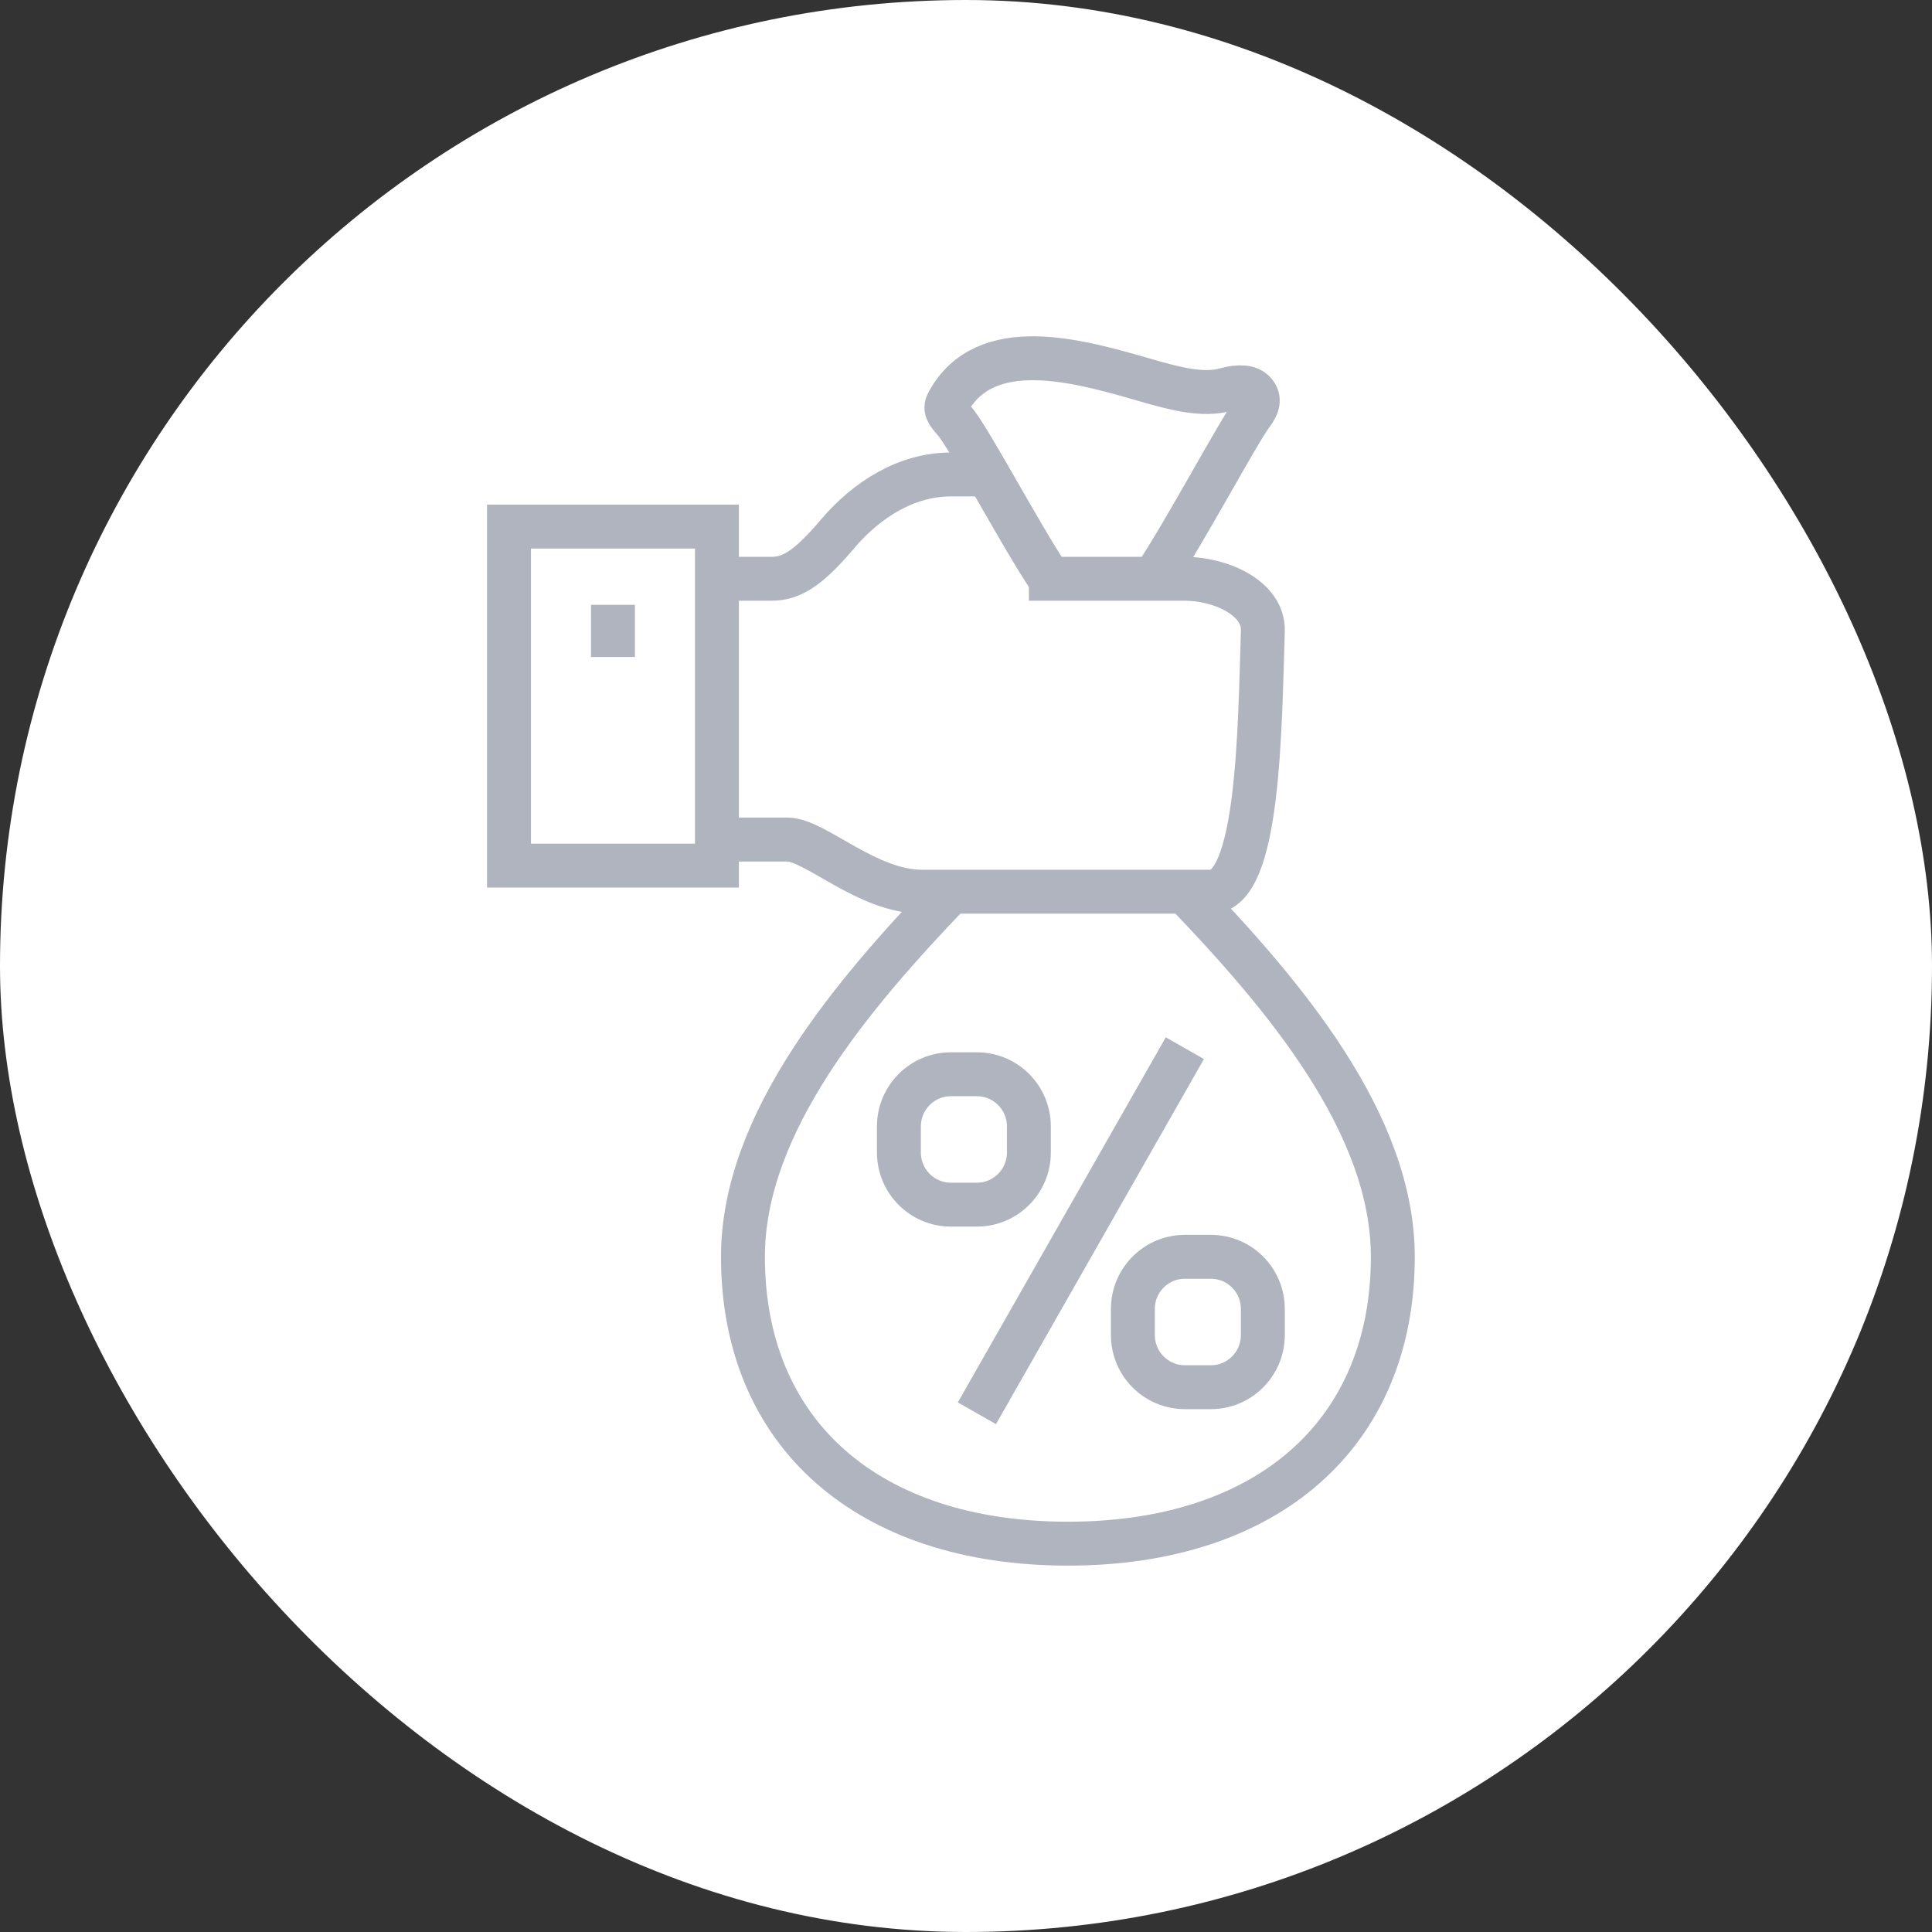
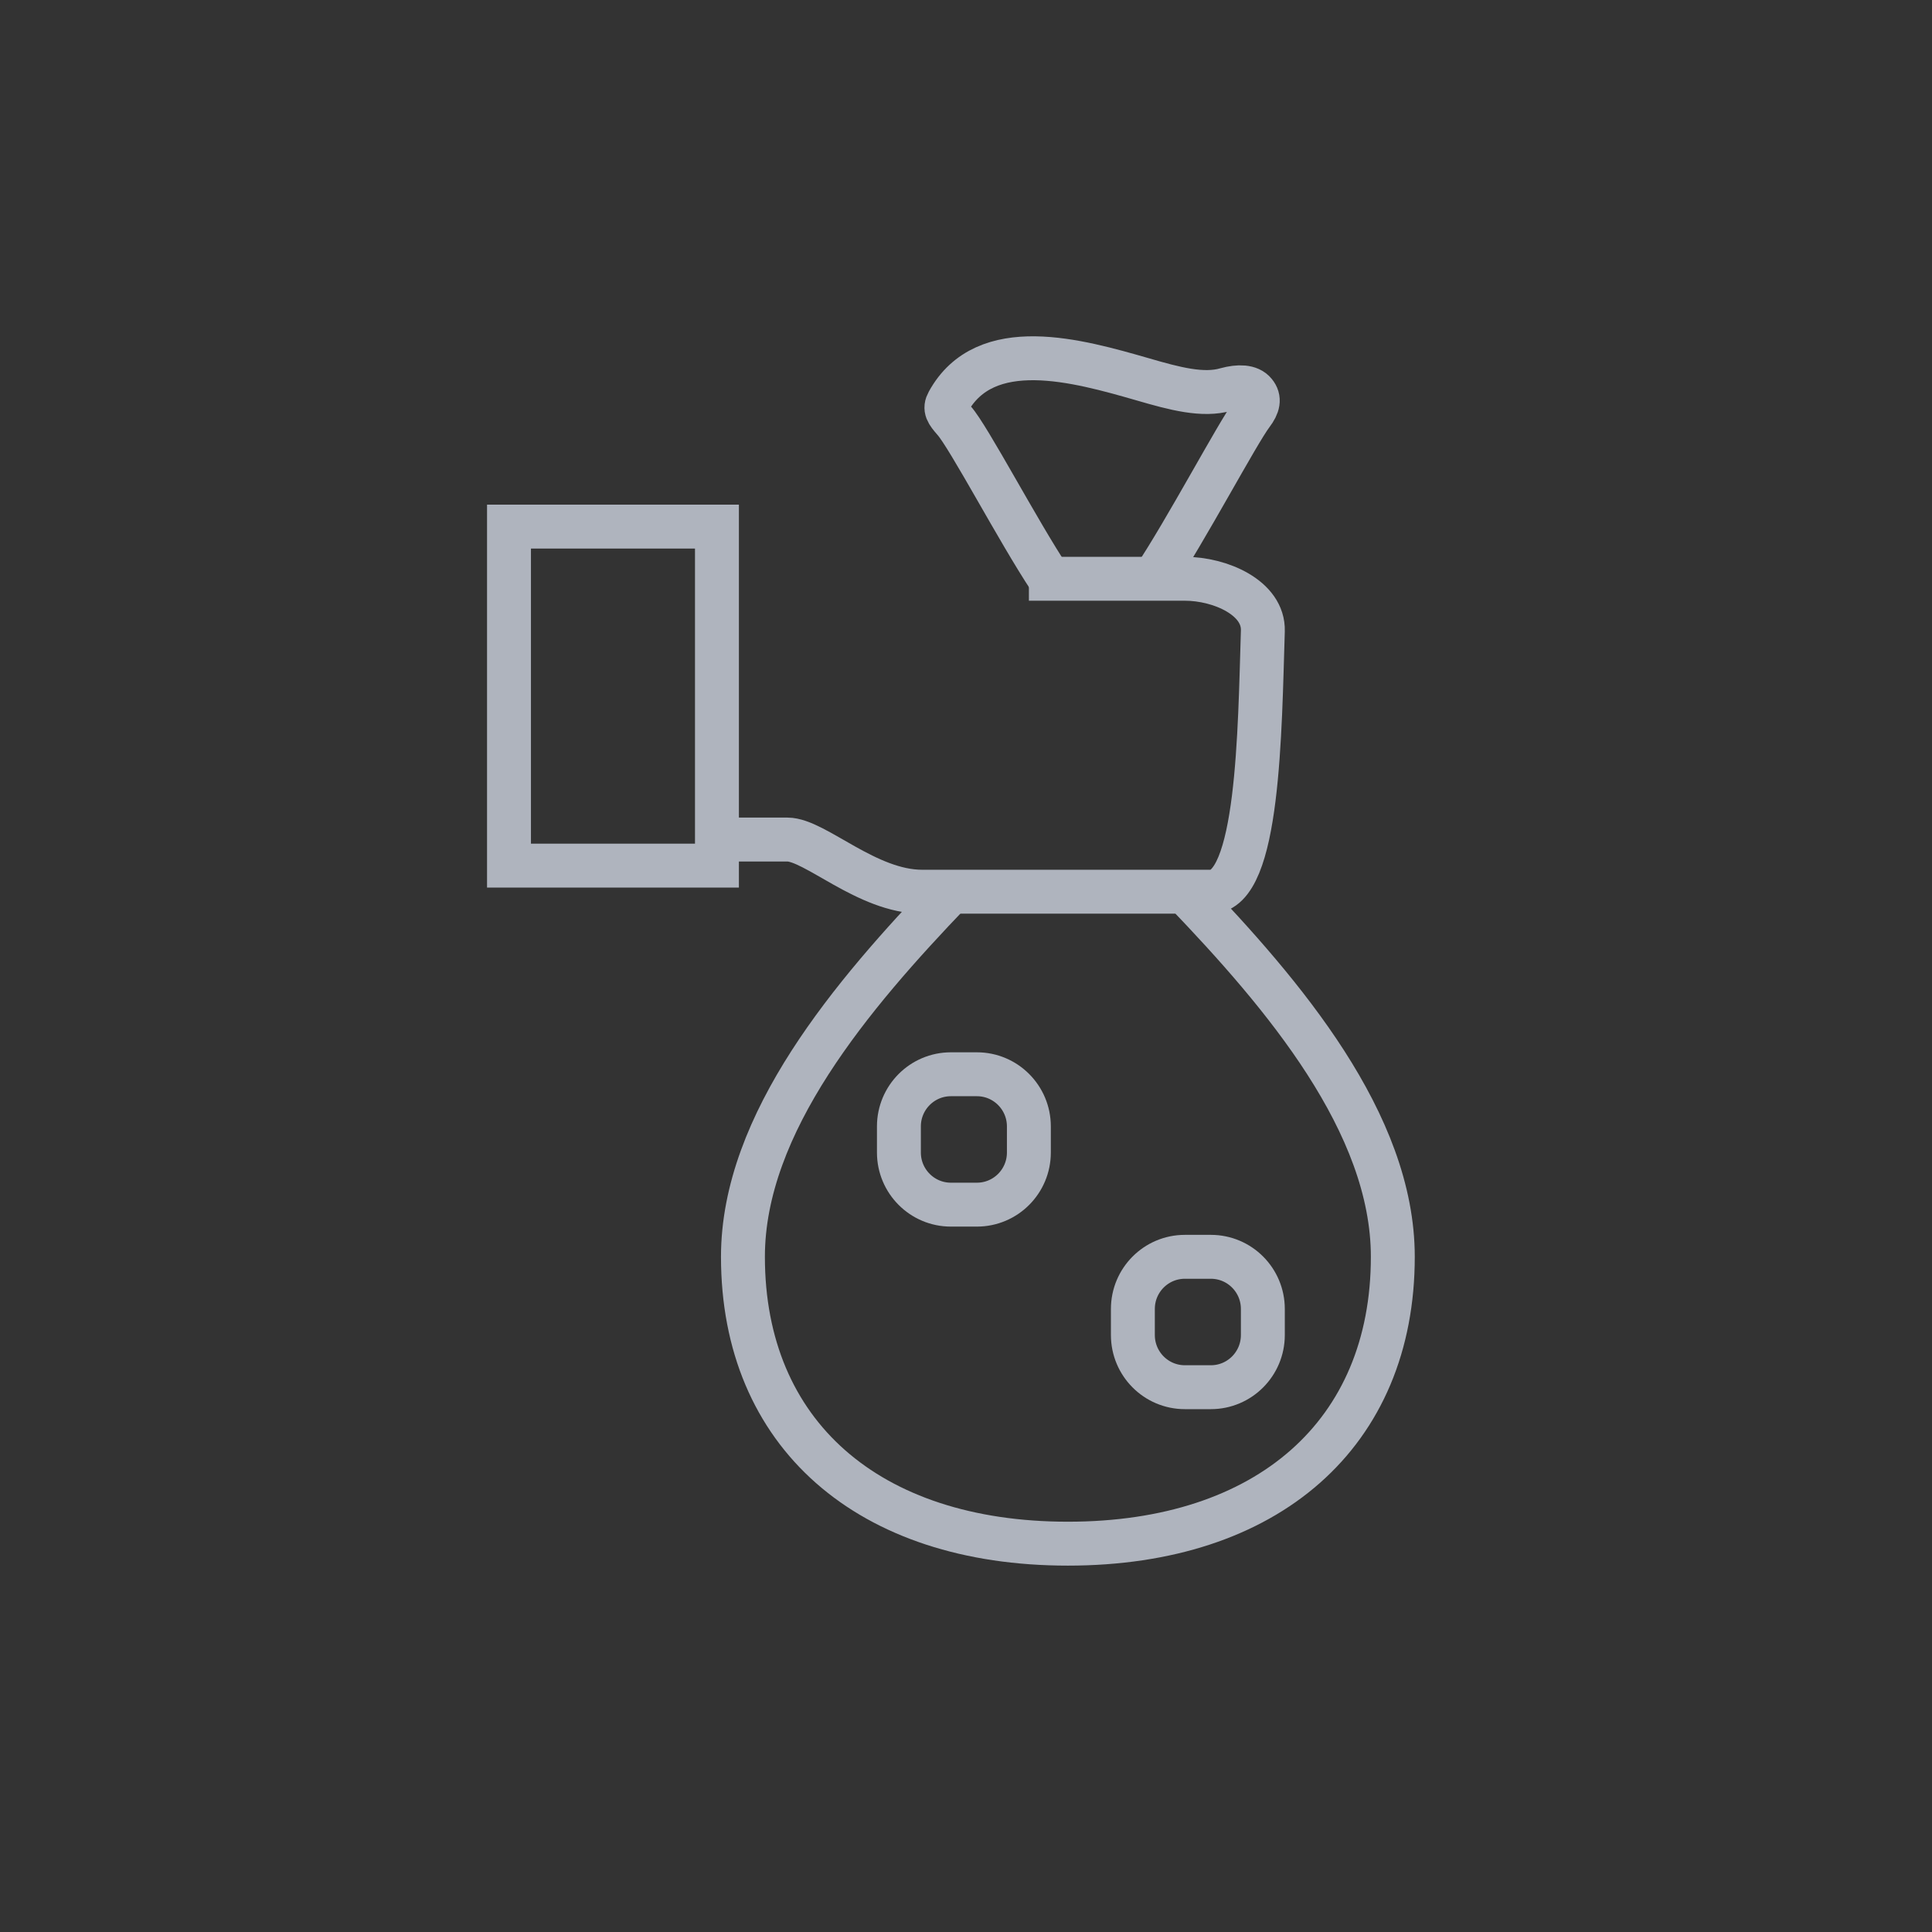
<svg xmlns="http://www.w3.org/2000/svg" width="88" height="88" viewBox="0 0 88 88" fill="none">
  <rect x="0" y="0" width="88" height="88" fill="#333333" stroke="none" />
-   <rect width="88" height="88" rx="44" fill="white" />
  <g clip-path="url(#clip0_445_6677)">
    <path d="M52.548 26.362C54.004 24.188 56.372 19.71 57.023 18.855C57.319 18.463 57.379 18.166 57.154 17.893C56.917 17.596 56.42 17.584 55.851 17.738C54.797 18.047 53.507 17.703 52.039 17.275C49.102 16.432 44.875 15.22 43.182 18.32C43.016 18.617 43.135 18.784 43.455 19.152C44.117 19.888 46.391 24.224 47.812 26.362" stroke="#AFB4BE" stroke-width="2" stroke-miterlimit="10" />
-     <path d="M32.656 26.362H35.143C36.007 26.362 36.777 25.946 38.138 24.331C39.5 22.727 41.312 21.611 43.312 21.611H44.496" stroke="#AFB4BE" stroke-width="2" stroke-miterlimit="10" />
    <path d="M46.865 26.362H53.969C55.579 26.362 57.568 27.229 57.521 28.738C57.379 33.251 57.343 40.616 55.153 40.616H41.998C39.488 40.616 37.12 38.24 35.865 38.24H32.656" stroke="#AFB4BE" stroke-width="2" stroke-miterlimit="10" />
    <path d="M32.656 23.986H23.184V39.428H32.656V23.986Z" stroke="#AFB4BE" stroke-width="2" stroke-miterlimit="10" />
-     <path d="M27.92 27.55V29.925" stroke="#AFB4BE" stroke-width="2" stroke-miterlimit="10" />
    <path d="M53.969 40.616C58.456 45.296 63.441 51.152 63.441 57.246C63.441 65.299 57.746 70.312 48.641 70.312C39.535 70.312 33.84 65.299 33.84 57.246C33.84 51.152 38.825 45.296 43.313 40.616" stroke="#AFB4BE" stroke-width="2" stroke-miterlimit="10" />
    <path d="M44.496 48.931H43.312C42.005 48.931 40.944 49.995 40.944 51.307V52.495C40.944 53.807 42.005 54.87 43.312 54.87H44.496C45.804 54.87 46.864 53.807 46.864 52.495V51.307C46.864 49.995 45.804 48.931 44.496 48.931Z" stroke="#AFB4BE" stroke-width="2" stroke-miterlimit="10" />
    <path d="M55.153 57.246H53.969C52.661 57.246 51.601 58.309 51.601 59.621V60.809C51.601 62.121 52.661 63.185 53.969 63.185H55.153C56.461 63.185 57.521 62.121 57.521 60.809V59.621C57.521 58.309 56.461 57.246 55.153 57.246Z" stroke="#AFB4BE" stroke-width="2" stroke-miterlimit="10" />
-     <path d="M44.497 64.373L53.969 47.743" stroke="#AFB4BE" stroke-width="2" stroke-miterlimit="10" />
  </g>
  <defs>
    <clipPath id="clip0_445_6677">
      <rect width="42.625" height="56.375" fill="white" transform="translate(22 15.125)" />
    </clipPath>
  </defs>
</svg>